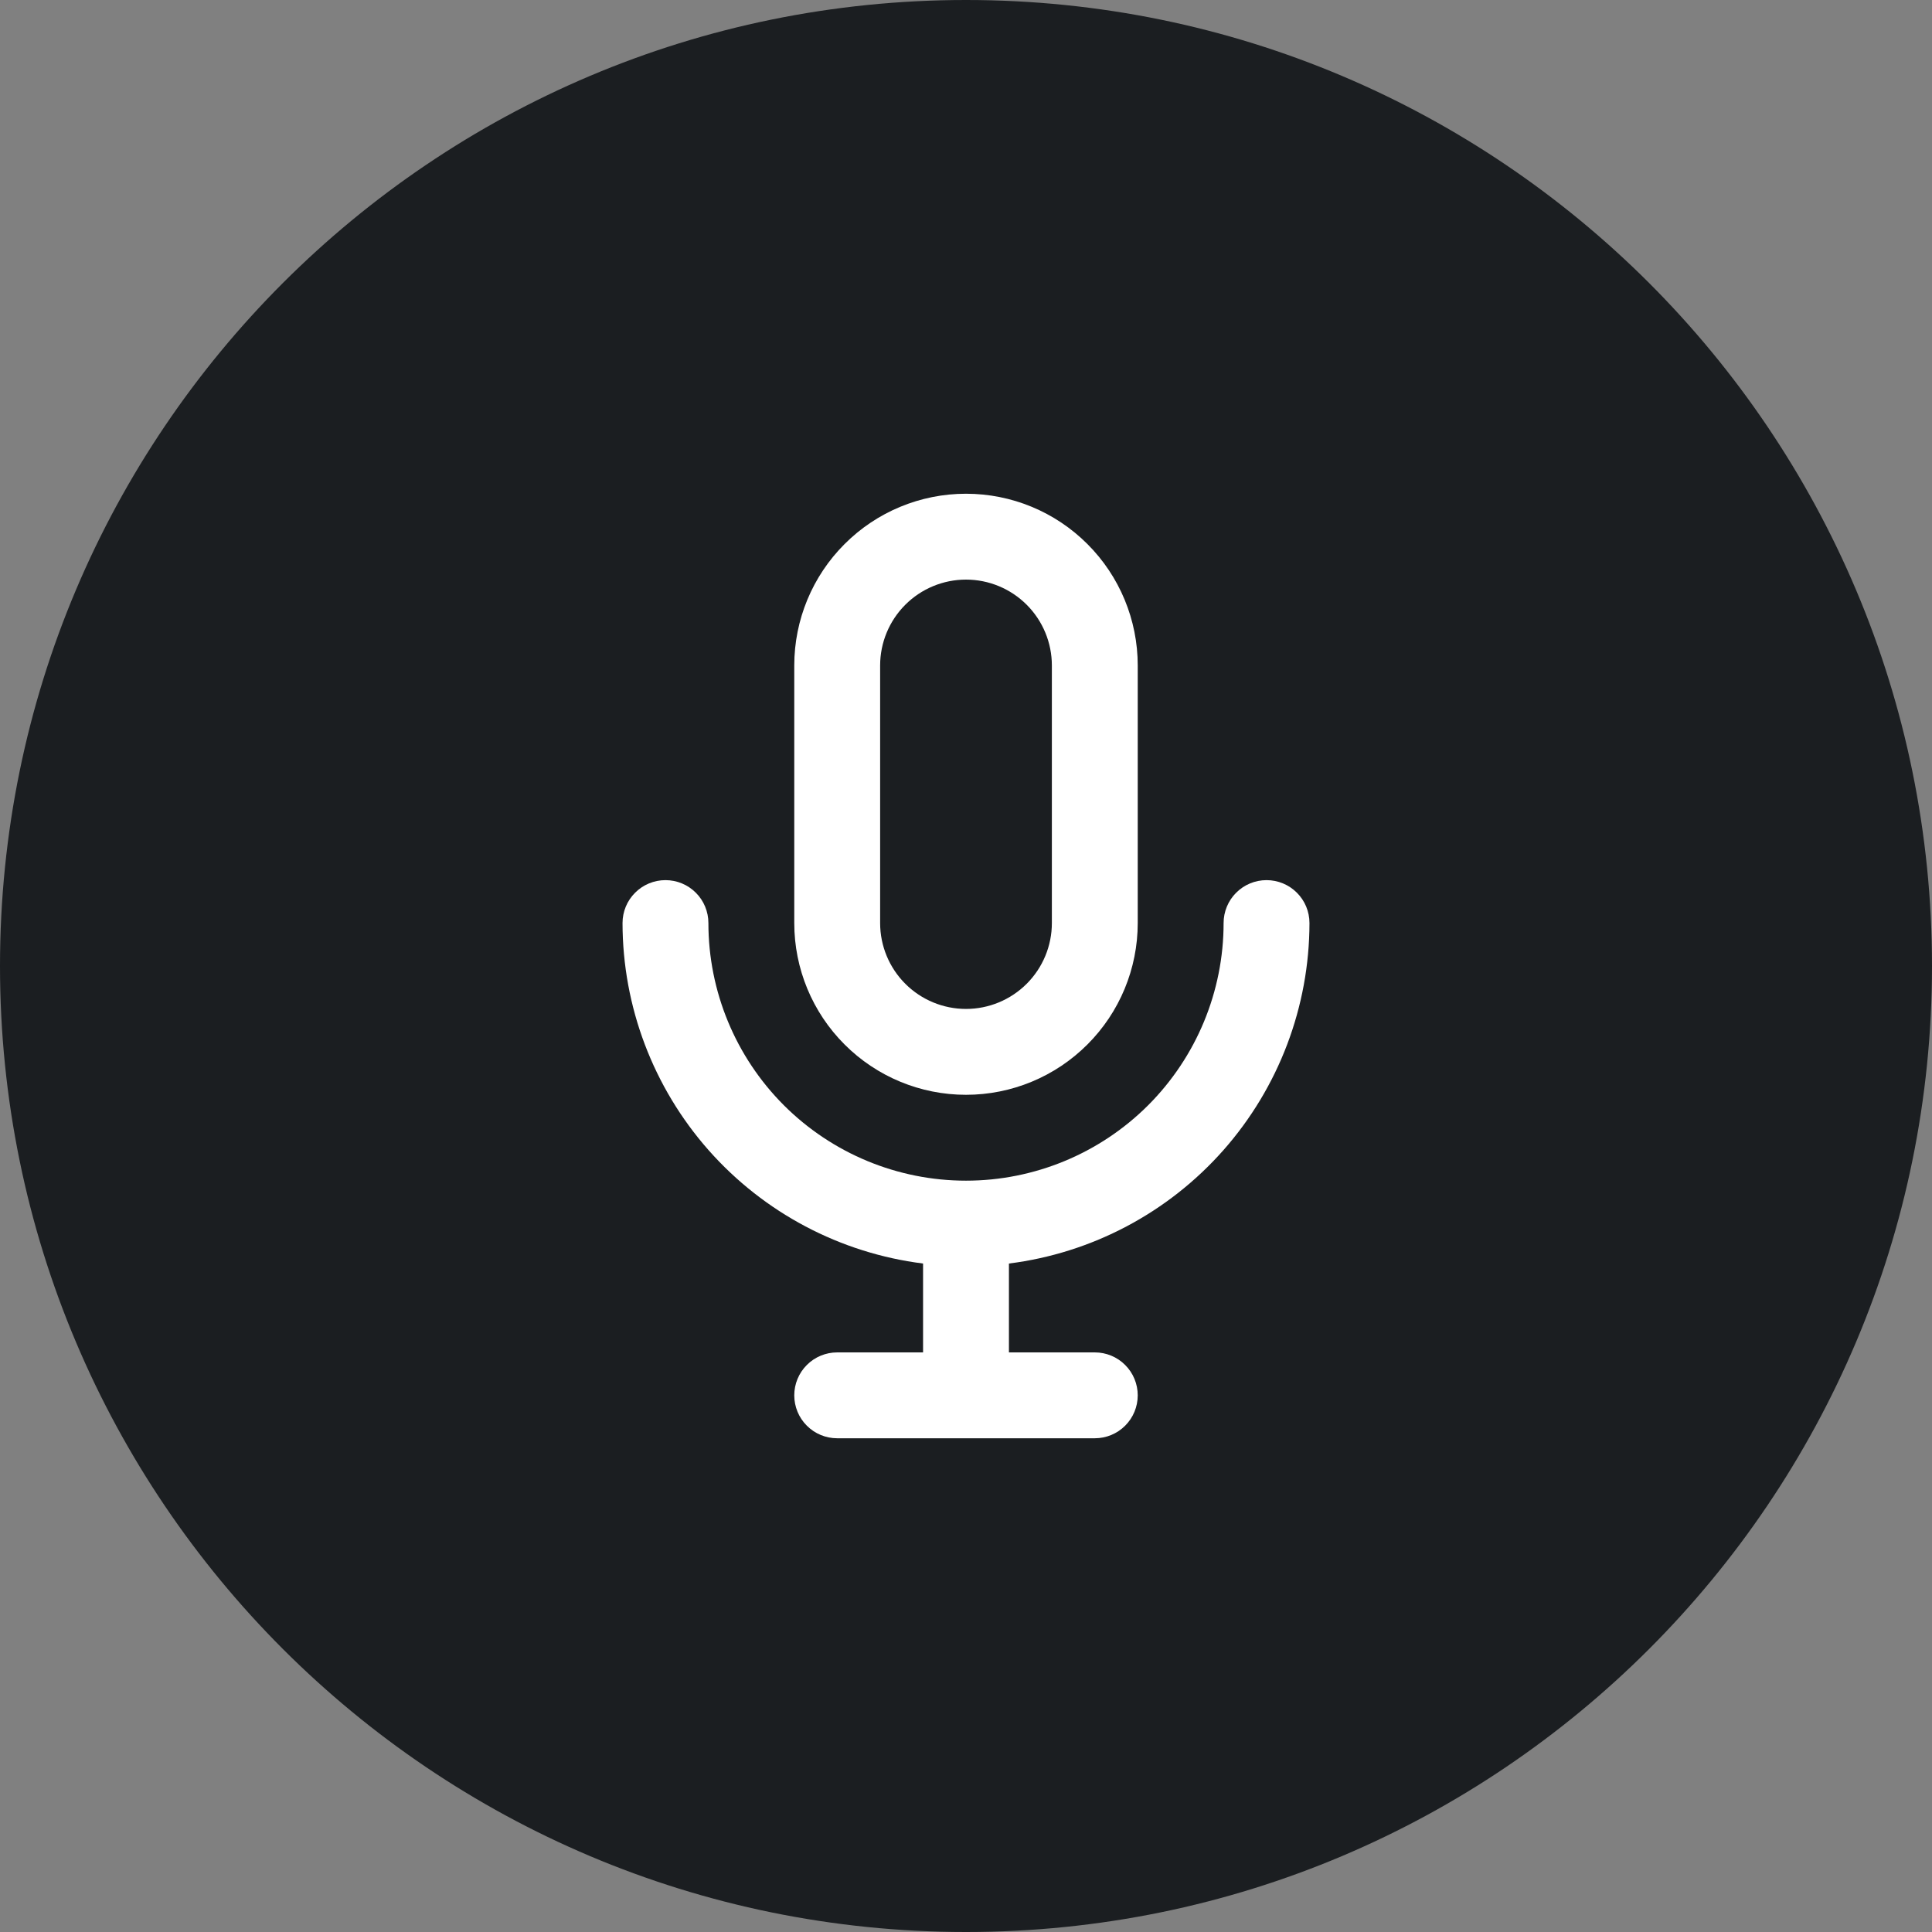
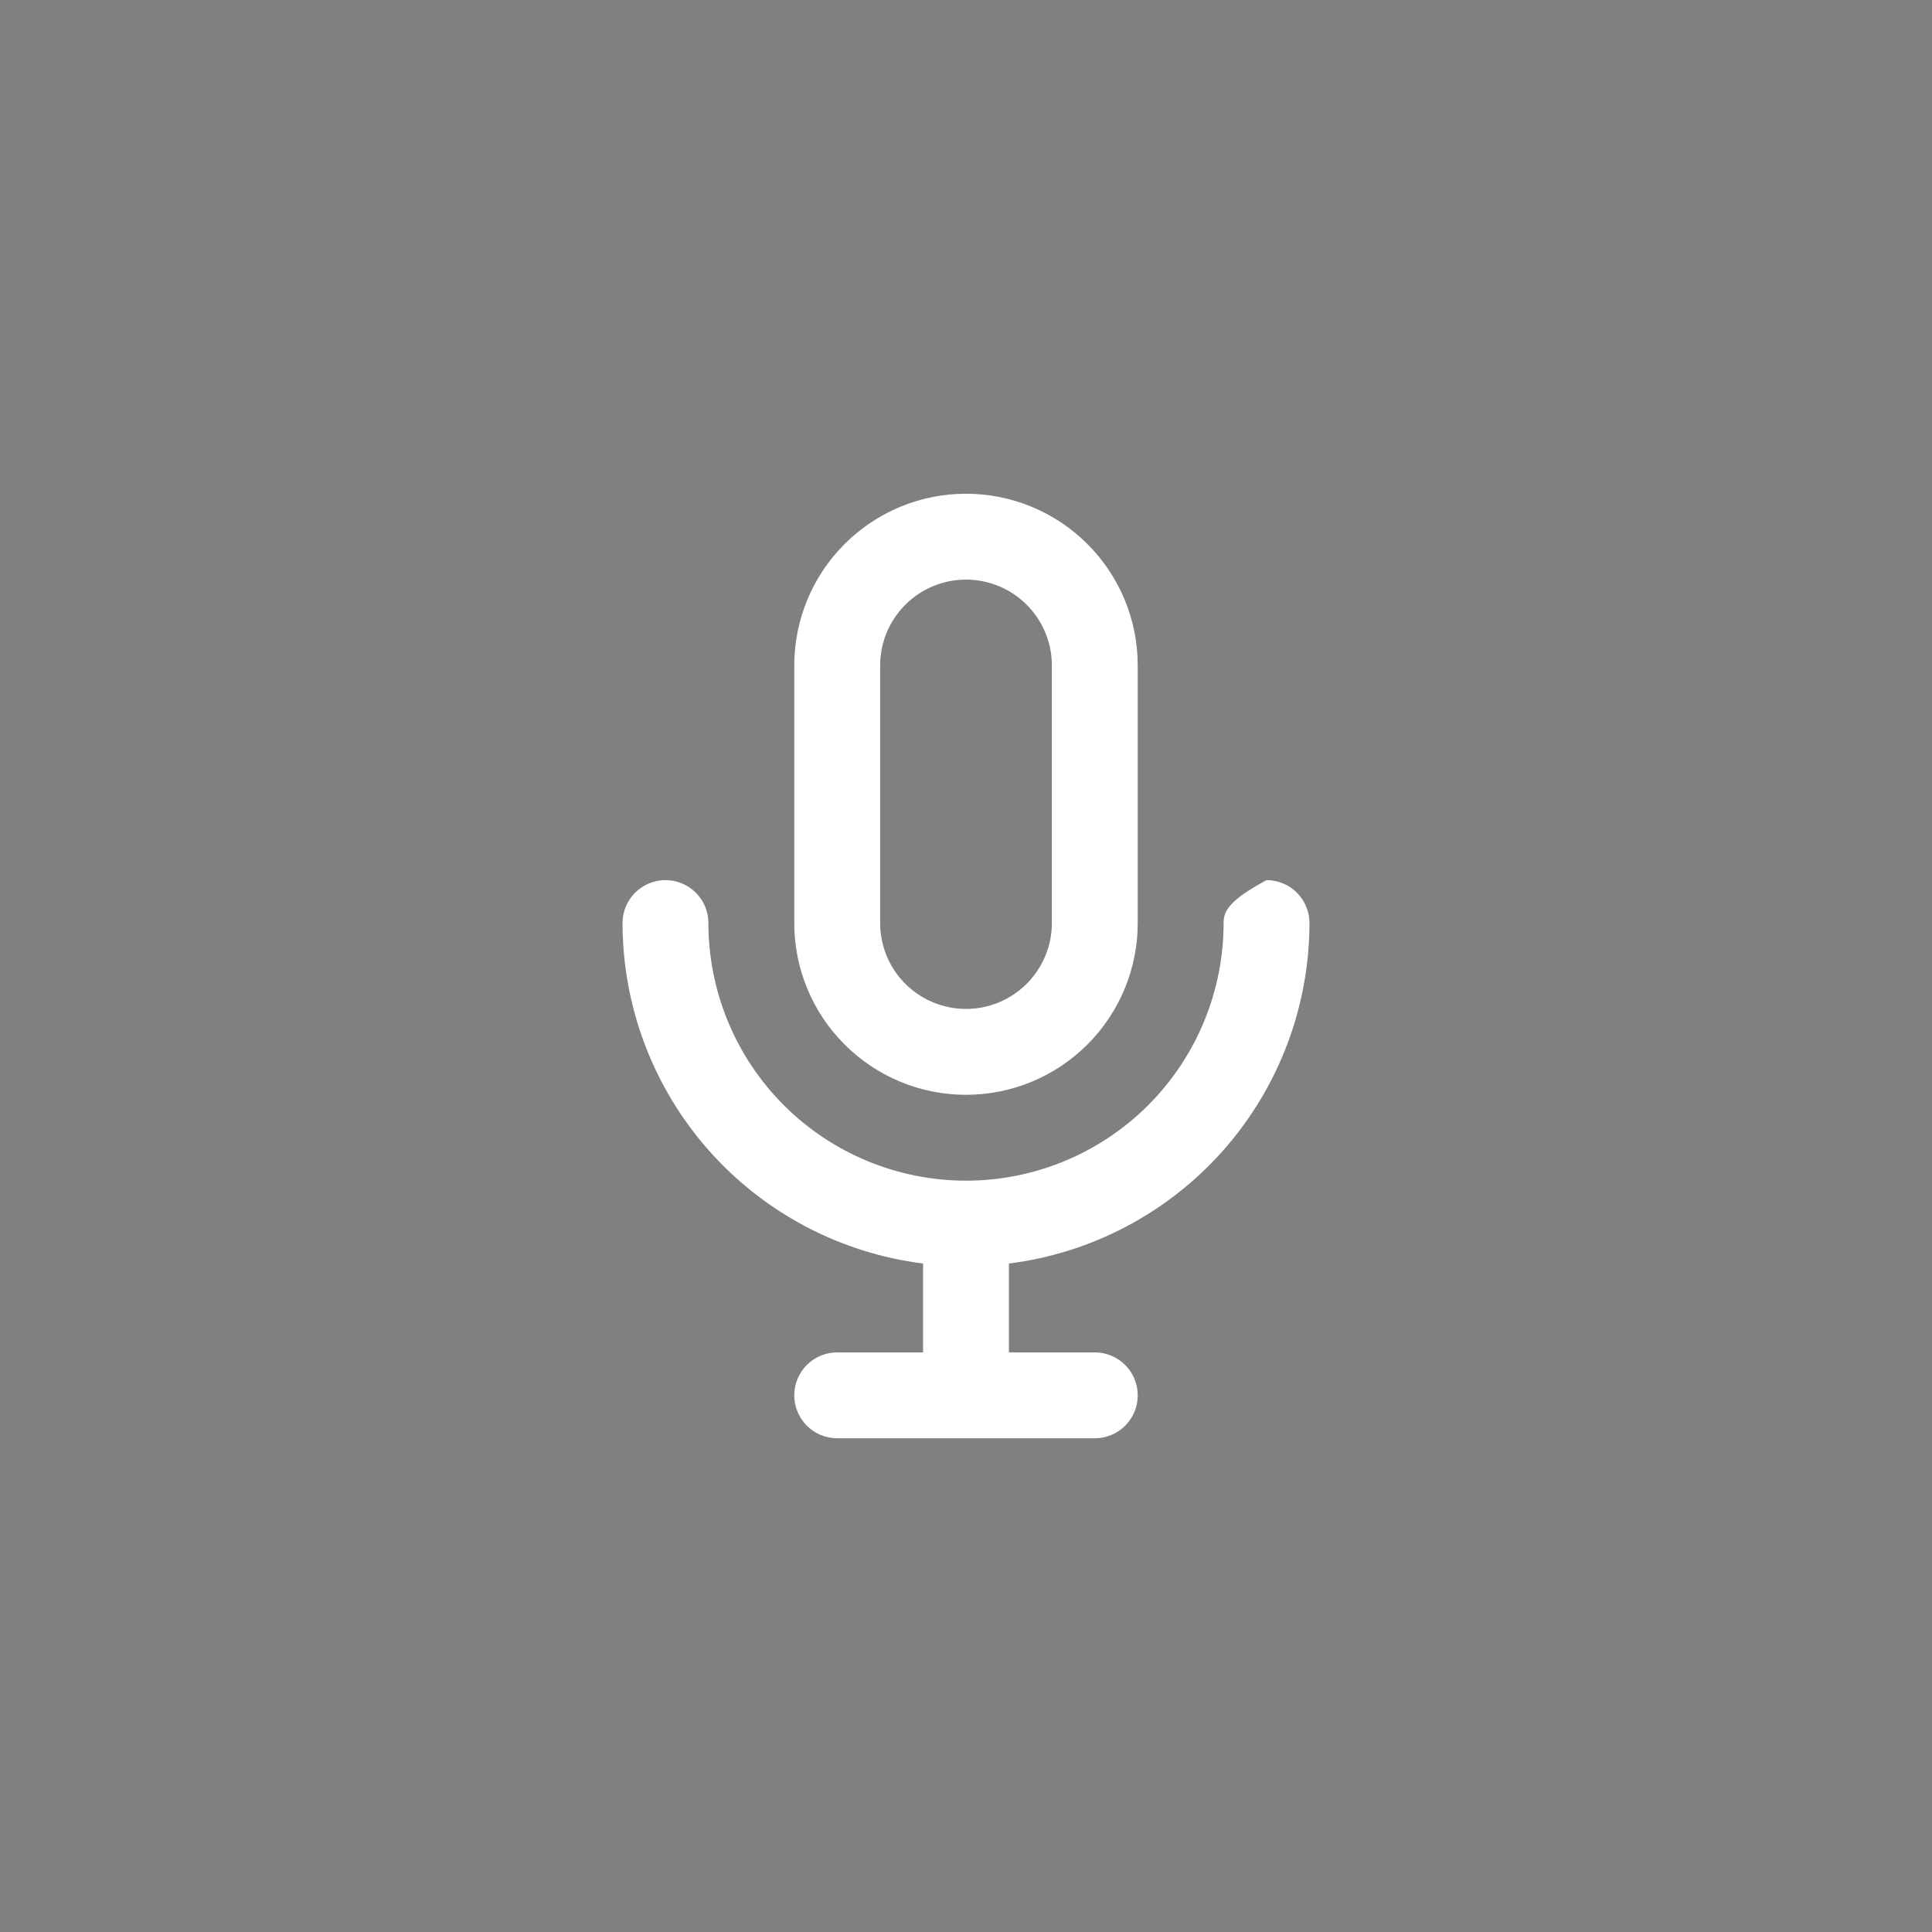
<svg xmlns="http://www.w3.org/2000/svg" width="45" height="45" viewBox="0 0 45 45" fill="none">
  <rect x="0" y="0" width="45" height="45" fill="#808080" stroke="none" />
  <g clip-path="url(#clip0_10_92)">
-     <path d="M22.5 45C34.926 45 45 34.926 45 22.5C45 10.074 34.926 0 22.5 0C10.074 0 0 10.074 0 22.5C0 34.926 10.074 45 22.5 45Z" fill="#1B1E21" />
-     <path d="M22.5 25.5C23.561 25.5 24.578 25.079 25.328 24.328C26.079 23.578 26.5 22.561 26.5 21.5V15.5C26.5 14.439 26.079 13.422 25.328 12.672C24.578 11.921 23.561 11.5 22.5 11.5C21.439 11.5 20.422 11.921 19.672 12.672C18.921 13.422 18.5 14.439 18.5 15.5V21.5C18.5 22.561 18.921 23.578 19.672 24.328C20.422 25.079 21.439 25.5 22.5 25.5ZM20.5 15.5C20.5 14.97 20.711 14.461 21.086 14.086C21.461 13.711 21.97 13.5 22.5 13.5C23.03 13.5 23.539 13.711 23.914 14.086C24.289 14.461 24.5 14.97 24.5 15.5V21.5C24.5 22.03 24.289 22.539 23.914 22.914C23.539 23.289 23.03 23.5 22.5 23.5C21.97 23.5 21.461 23.289 21.086 22.914C20.711 22.539 20.5 22.03 20.5 21.5V15.5ZM30.5 21.5C30.5 21.235 30.395 20.98 30.207 20.793C30.02 20.605 29.765 20.5 29.5 20.5C29.235 20.5 28.98 20.605 28.793 20.793C28.605 20.98 28.5 21.235 28.5 21.5C28.5 23.091 27.868 24.617 26.743 25.743C25.617 26.868 24.091 27.5 22.5 27.5C20.909 27.5 19.383 26.868 18.257 25.743C17.132 24.617 16.5 23.091 16.5 21.5C16.5 21.235 16.395 20.98 16.207 20.793C16.02 20.605 15.765 20.5 15.5 20.5C15.235 20.5 14.98 20.605 14.793 20.793C14.605 20.98 14.5 21.235 14.5 21.5C14.502 23.447 15.214 25.327 16.502 26.787C17.791 28.247 19.568 29.187 21.5 29.43V31.5H19.5C19.235 31.5 18.98 31.605 18.793 31.793C18.605 31.98 18.5 32.235 18.5 32.5C18.5 32.765 18.605 33.02 18.793 33.207C18.98 33.395 19.235 33.5 19.5 33.5H25.5C25.765 33.5 26.02 33.395 26.207 33.207C26.395 33.02 26.5 32.765 26.5 32.5C26.5 32.235 26.395 31.98 26.207 31.793C26.02 31.605 25.765 31.5 25.5 31.5H23.5V29.43C25.432 29.187 27.209 28.247 28.498 26.787C29.786 25.327 30.498 23.447 30.5 21.5Z" fill="white" />
+     <path d="M22.5 25.5C23.561 25.5 24.578 25.079 25.328 24.328C26.079 23.578 26.5 22.561 26.5 21.5V15.5C26.5 14.439 26.079 13.422 25.328 12.672C24.578 11.921 23.561 11.5 22.5 11.5C21.439 11.5 20.422 11.921 19.672 12.672C18.921 13.422 18.5 14.439 18.5 15.5V21.5C18.5 22.561 18.921 23.578 19.672 24.328C20.422 25.079 21.439 25.5 22.5 25.5ZM20.5 15.5C20.5 14.97 20.711 14.461 21.086 14.086C21.461 13.711 21.97 13.5 22.5 13.5C23.03 13.5 23.539 13.711 23.914 14.086C24.289 14.461 24.5 14.97 24.5 15.5V21.5C24.5 22.03 24.289 22.539 23.914 22.914C23.539 23.289 23.03 23.5 22.5 23.5C21.97 23.5 21.461 23.289 21.086 22.914C20.711 22.539 20.5 22.03 20.5 21.5V15.5ZM30.5 21.5C30.5 21.235 30.395 20.98 30.207 20.793C30.02 20.605 29.765 20.5 29.5 20.5C28.605 20.98 28.5 21.235 28.5 21.5C28.5 23.091 27.868 24.617 26.743 25.743C25.617 26.868 24.091 27.5 22.5 27.5C20.909 27.5 19.383 26.868 18.257 25.743C17.132 24.617 16.5 23.091 16.5 21.5C16.5 21.235 16.395 20.98 16.207 20.793C16.02 20.605 15.765 20.5 15.5 20.5C15.235 20.5 14.98 20.605 14.793 20.793C14.605 20.98 14.5 21.235 14.5 21.5C14.502 23.447 15.214 25.327 16.502 26.787C17.791 28.247 19.568 29.187 21.5 29.43V31.5H19.5C19.235 31.5 18.98 31.605 18.793 31.793C18.605 31.98 18.5 32.235 18.5 32.5C18.5 32.765 18.605 33.02 18.793 33.207C18.98 33.395 19.235 33.5 19.5 33.5H25.5C25.765 33.5 26.02 33.395 26.207 33.207C26.395 33.02 26.5 32.765 26.5 32.5C26.5 32.235 26.395 31.98 26.207 31.793C26.02 31.605 25.765 31.5 25.5 31.5H23.5V29.43C25.432 29.187 27.209 28.247 28.498 26.787C29.786 25.327 30.498 23.447 30.5 21.5Z" fill="white" />
  </g>
  <defs>
    <clipPath id="clip0_10_92">
      <rect width="45" height="45" fill="white" />
    </clipPath>
  </defs>
</svg>